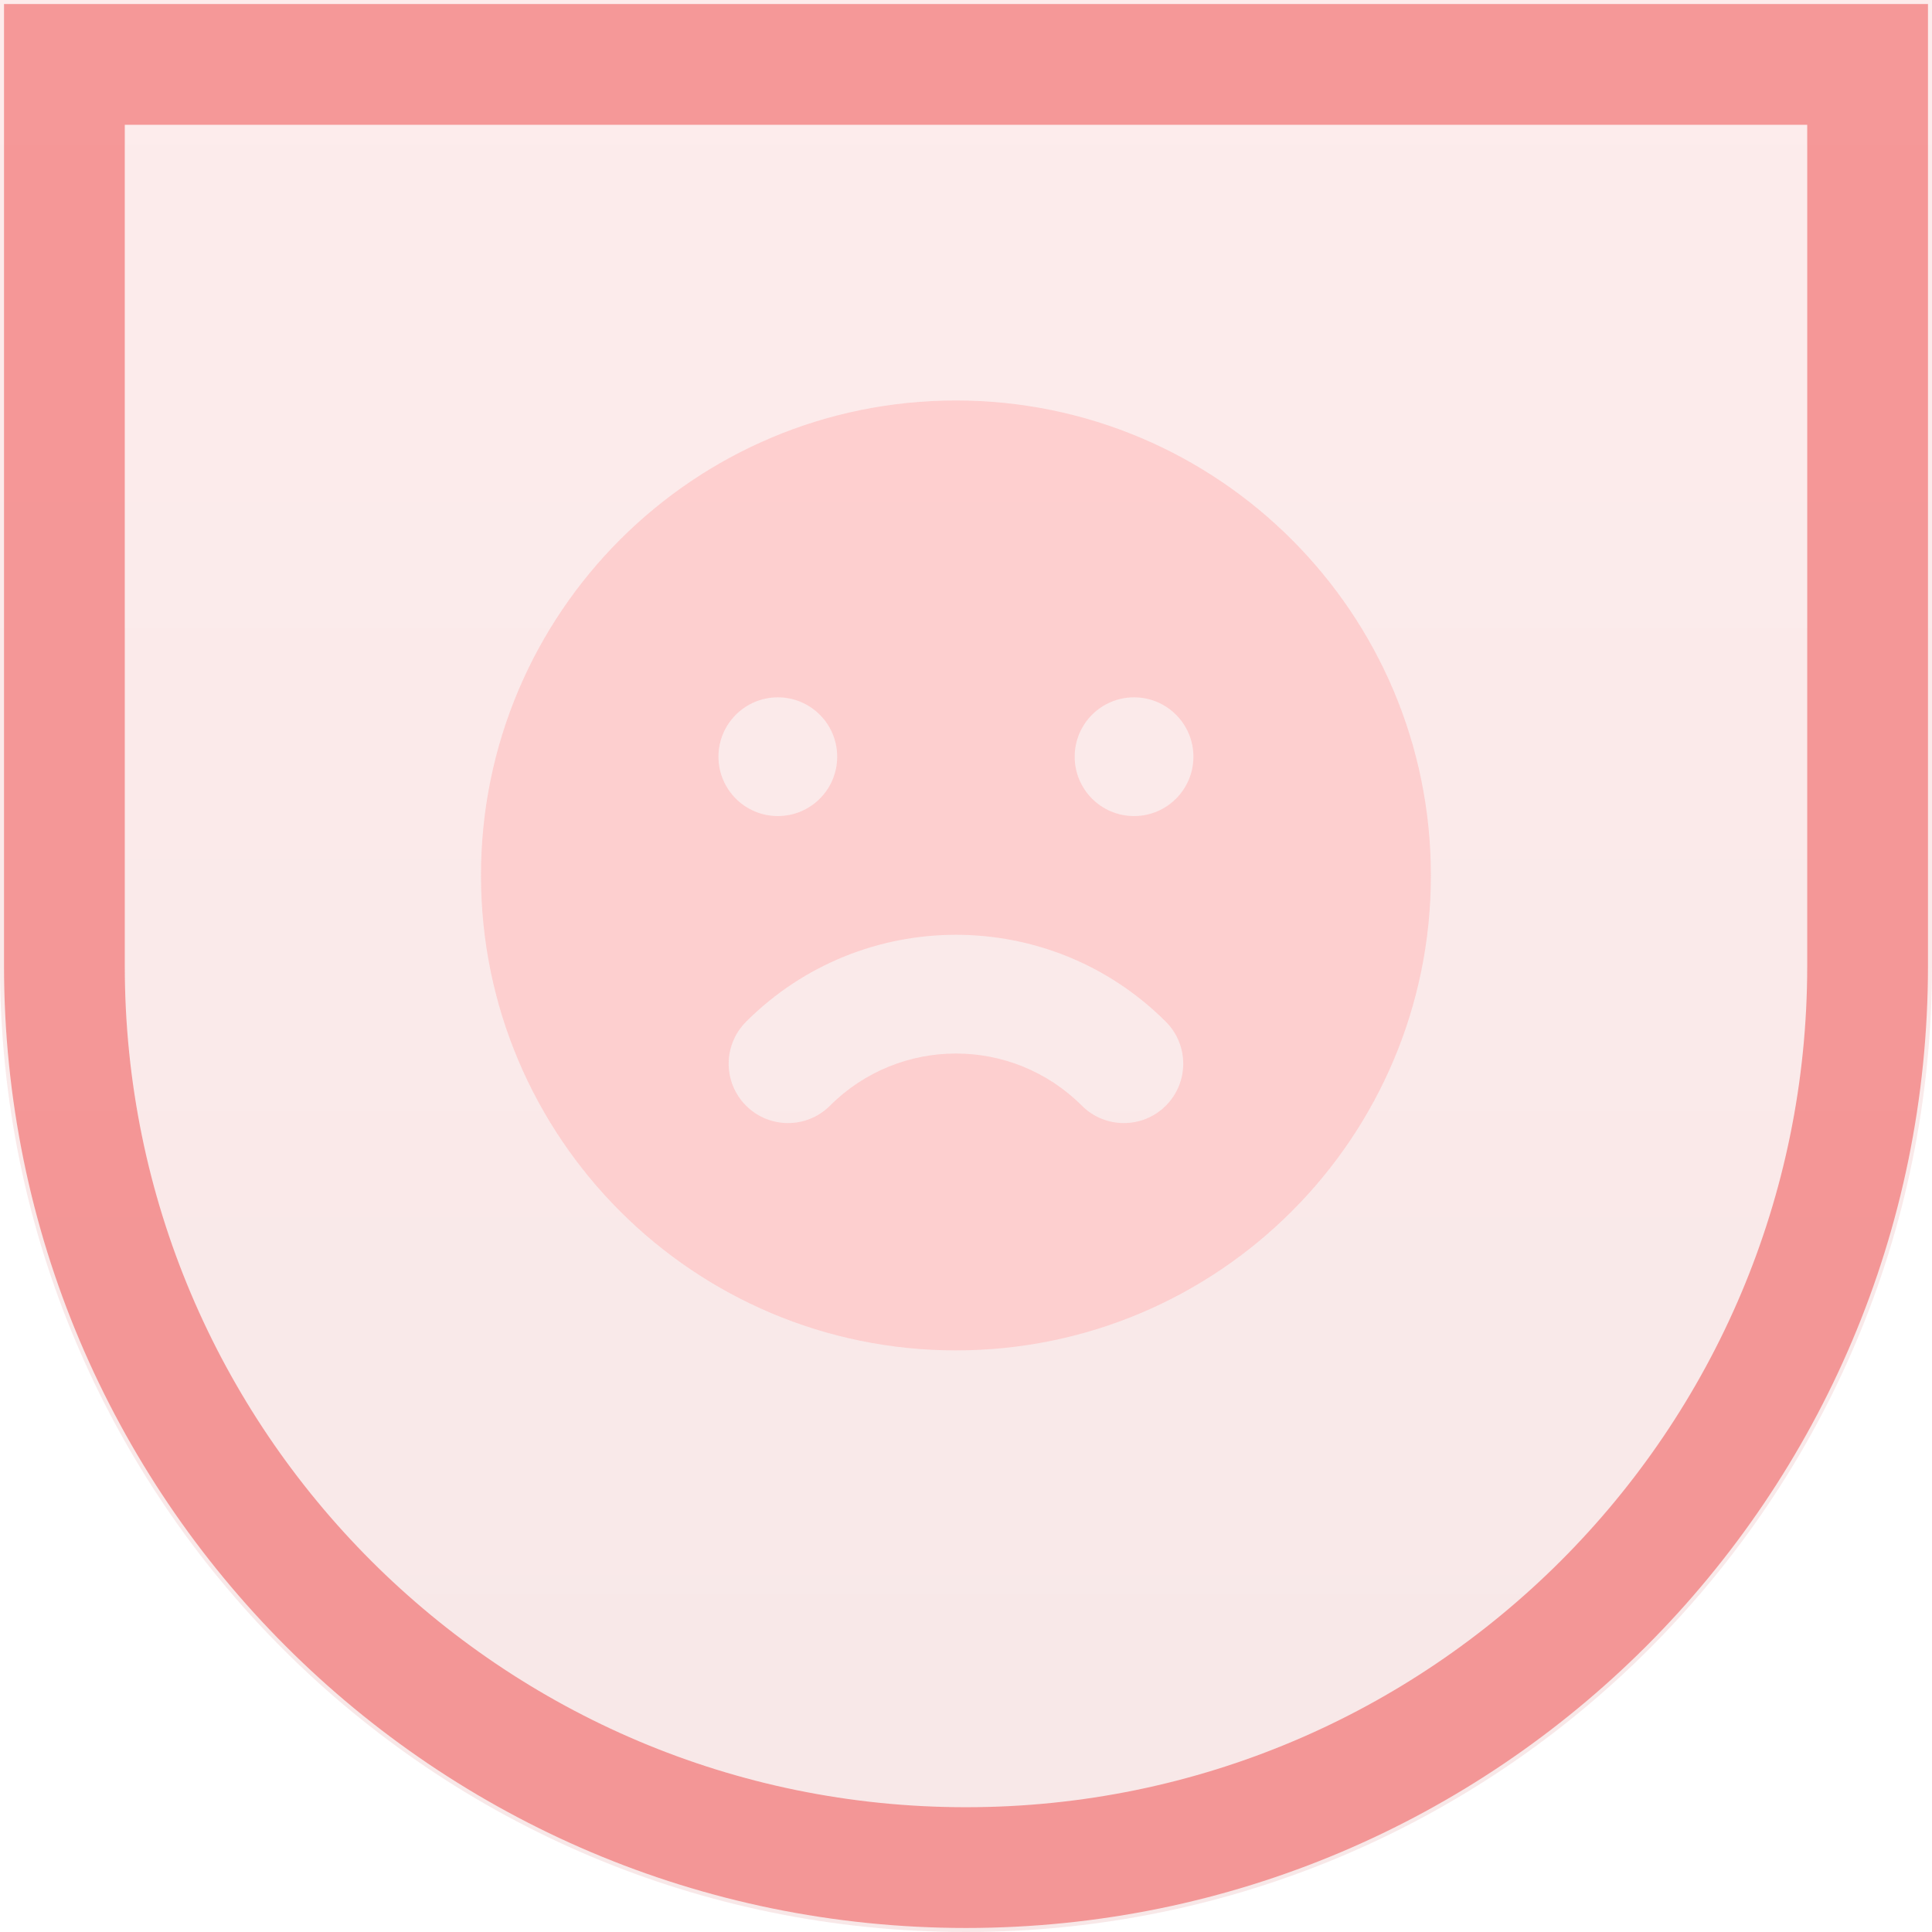
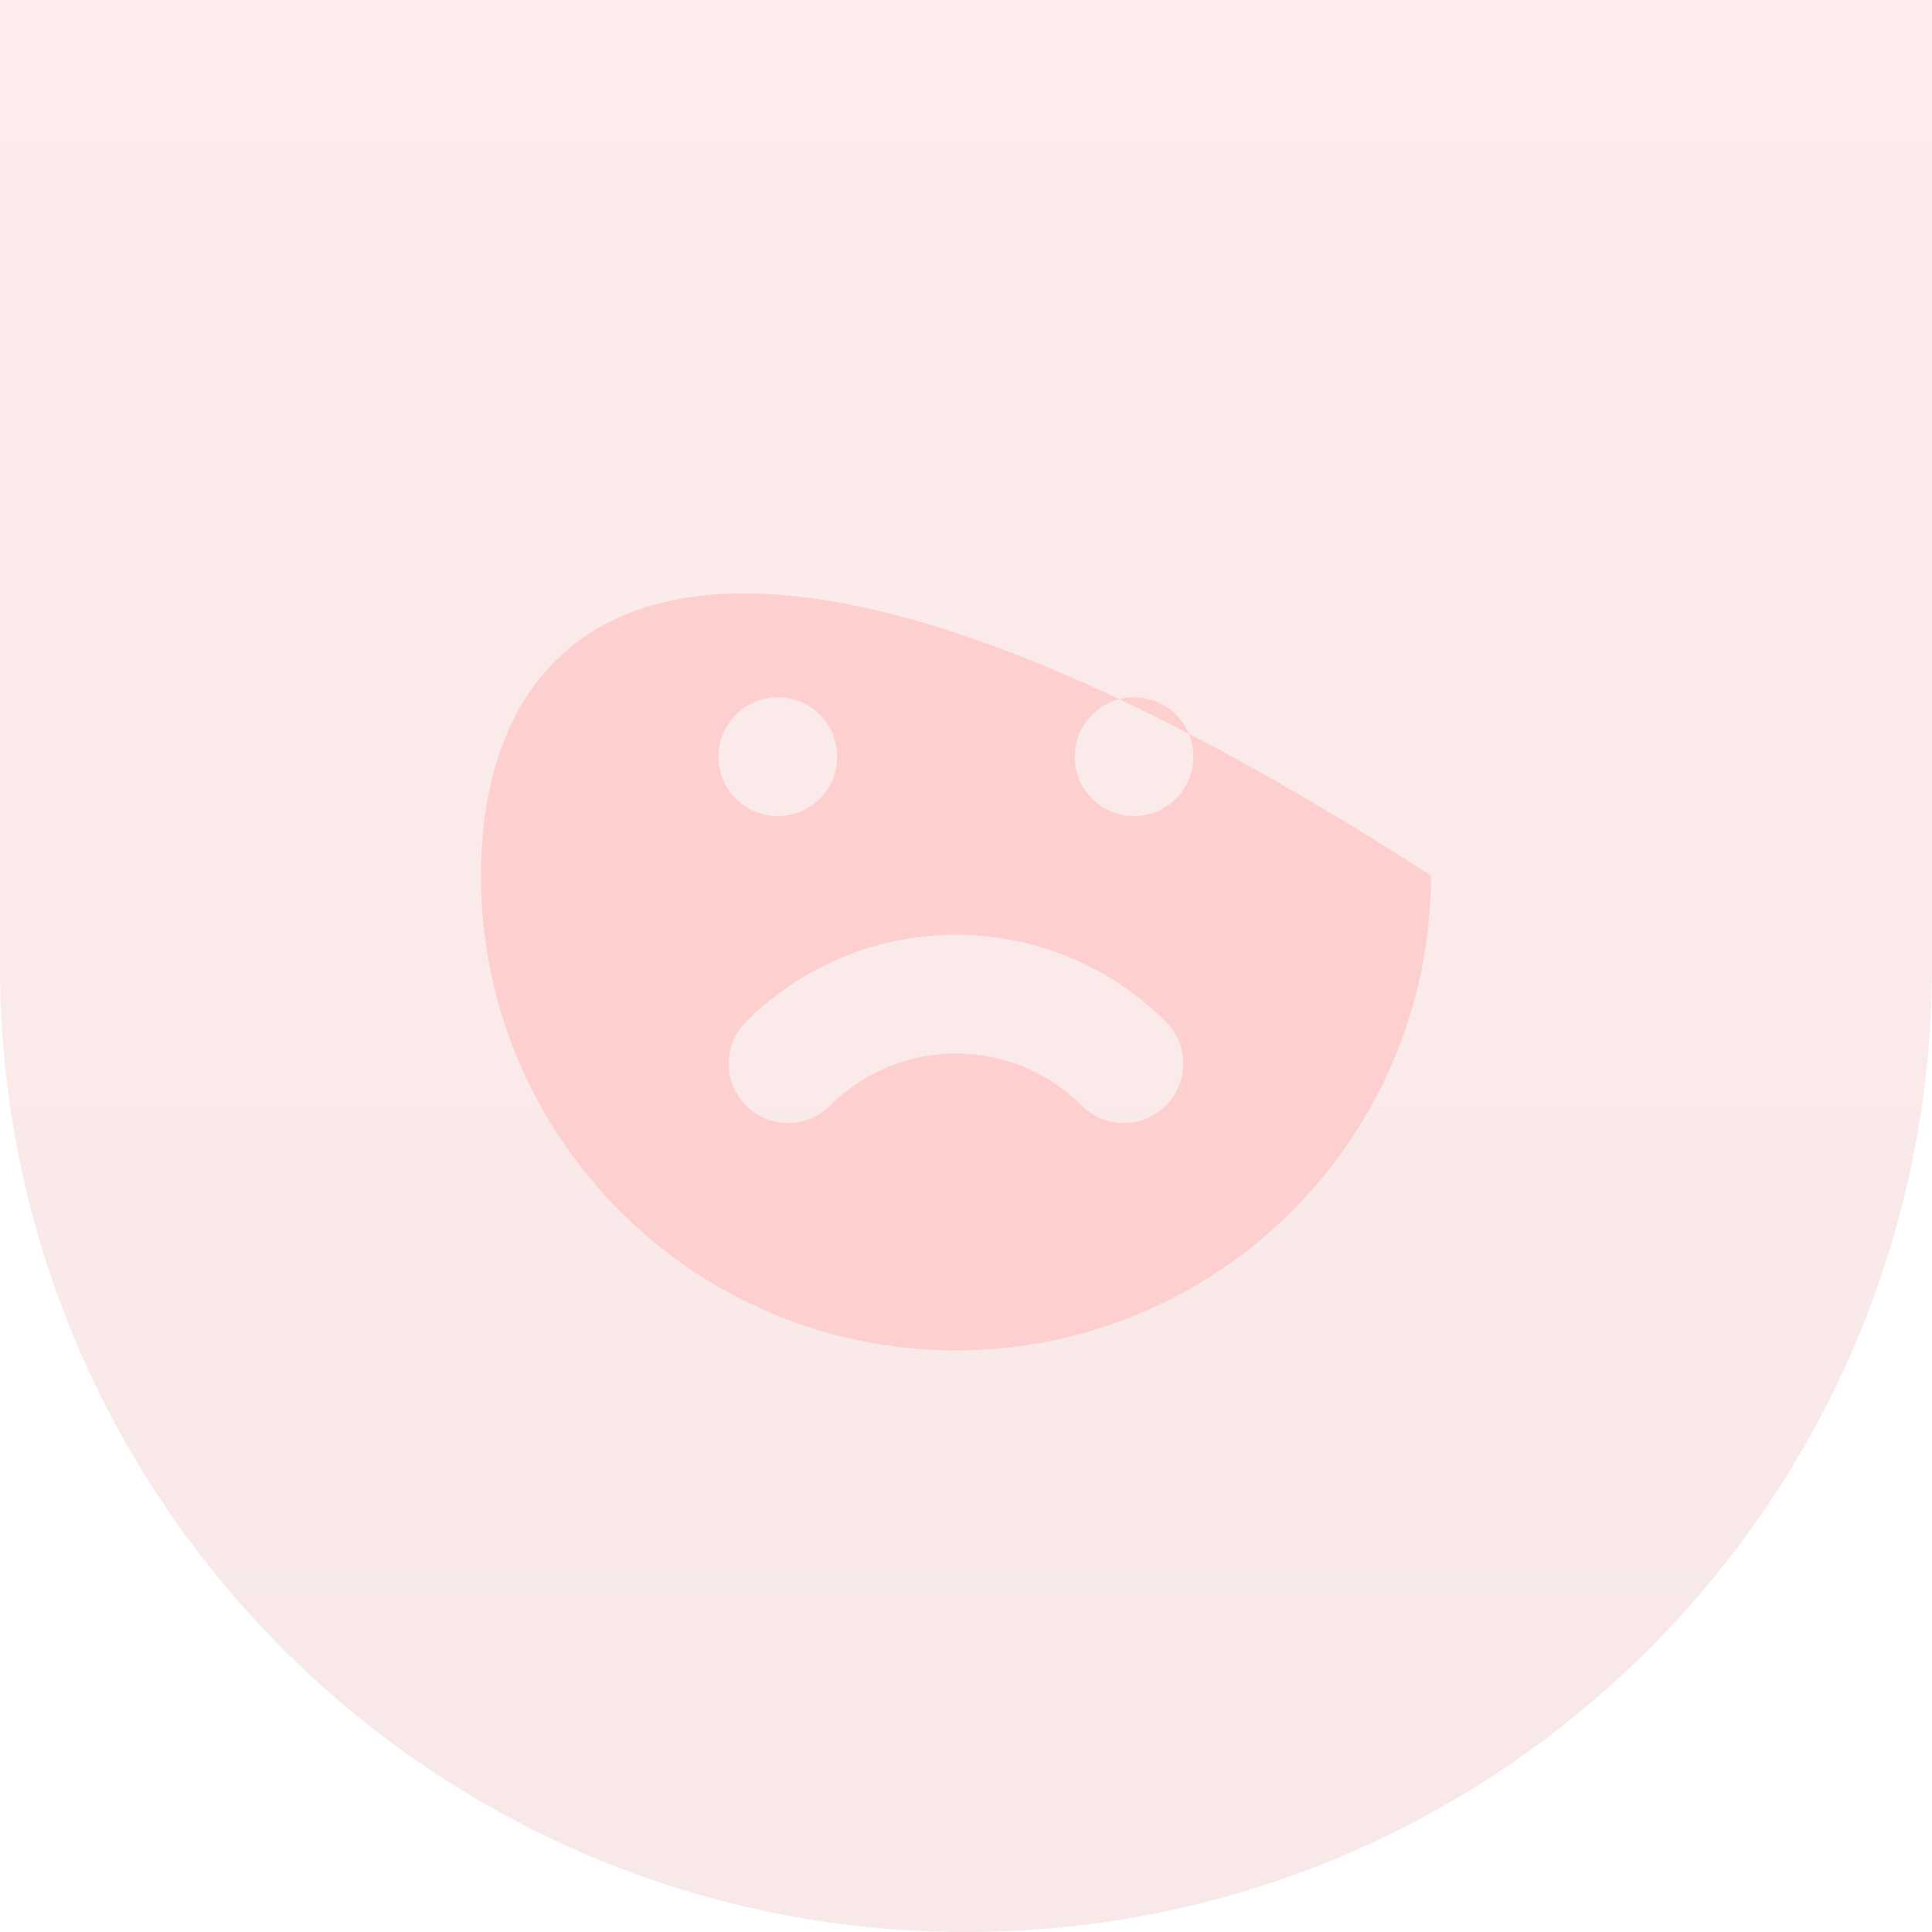
<svg xmlns="http://www.w3.org/2000/svg" width="96" height="96" viewBox="0 0 96 96" fill="none">
  <g clip-path="url(#clip0_2989_14839)">
    <path d="M0 0H96V48C96 74.51 74.51 96 48 96C21.49 96 0 74.51 0 48V0Z" fill="url(#paint0_linear_2989_14839)" fill-opacity="0.1" />
-     <path d="M3.2 3.2H92.8V48C92.8 72.742 72.743 92.8 48 92.8C23.258 92.8 3.2 72.742 3.2 48V3.2Z" stroke="#EF4444" stroke-opacity="0.5" stroke-width="6" />
    <g opacity="0.85">
-       <path fill-rule="evenodd" clip-rule="evenodd" d="M47.5 67.1C60.534 67.1 71.1 56.534 71.1 43.5C71.1 30.466 60.534 19.9 47.5 19.9C34.467 19.9 23.9 30.466 23.9 43.5C23.9 56.534 34.467 67.1 47.5 67.1ZM38.65 40.55C40.28 40.55 41.6 39.229 41.6 37.6C41.6 35.971 40.28 34.65 38.65 34.65C37.021 34.65 35.7 35.971 35.7 37.6C35.7 39.229 37.021 40.55 38.65 40.55ZM59.3 37.6C59.3 39.229 57.98 40.55 56.35 40.55C54.721 40.55 53.4 39.229 53.4 37.6C53.4 35.971 54.721 34.65 56.35 34.65C57.98 34.65 59.3 35.971 59.3 37.6ZM37.071 54.941C38.223 56.093 40.09 56.093 41.242 54.941C44.699 51.485 50.302 51.485 53.758 54.941C54.91 56.093 56.778 56.093 57.93 54.941C59.082 53.789 59.082 51.922 57.93 50.769C52.17 45.009 42.831 45.009 37.071 50.769C35.919 51.922 35.919 53.789 37.071 54.941Z" fill="#FECACA" />
+       <path fill-rule="evenodd" clip-rule="evenodd" d="M47.5 67.1C60.534 67.1 71.1 56.534 71.1 43.5C34.467 19.9 23.9 30.466 23.9 43.5C23.9 56.534 34.467 67.1 47.5 67.1ZM38.65 40.55C40.28 40.55 41.6 39.229 41.6 37.6C41.6 35.971 40.28 34.65 38.65 34.65C37.021 34.65 35.7 35.971 35.7 37.6C35.7 39.229 37.021 40.55 38.65 40.55ZM59.3 37.6C59.3 39.229 57.98 40.55 56.35 40.55C54.721 40.55 53.4 39.229 53.4 37.6C53.4 35.971 54.721 34.65 56.35 34.65C57.98 34.65 59.3 35.971 59.3 37.6ZM37.071 54.941C38.223 56.093 40.09 56.093 41.242 54.941C44.699 51.485 50.302 51.485 53.758 54.941C54.91 56.093 56.778 56.093 57.93 54.941C59.082 53.789 59.082 51.922 57.93 50.769C52.17 45.009 42.831 45.009 37.071 50.769C35.919 51.922 35.919 53.789 37.071 54.941Z" fill="#FECACA" />
    </g>
  </g>
  <defs>
    <linearGradient id="paint0_linear_2989_14839" x1="48" y1="0" x2="48" y2="96" gradientUnits="userSpaceOnUse">
      <stop stop-color="#EF4444" />
      <stop offset="1" stop-color="#B91C1C" />
    </linearGradient>
    <clipPath id="clip0_2989_14839">
      <rect width="96" height="96" fill="white" />
    </clipPath>
  </defs>
</svg>